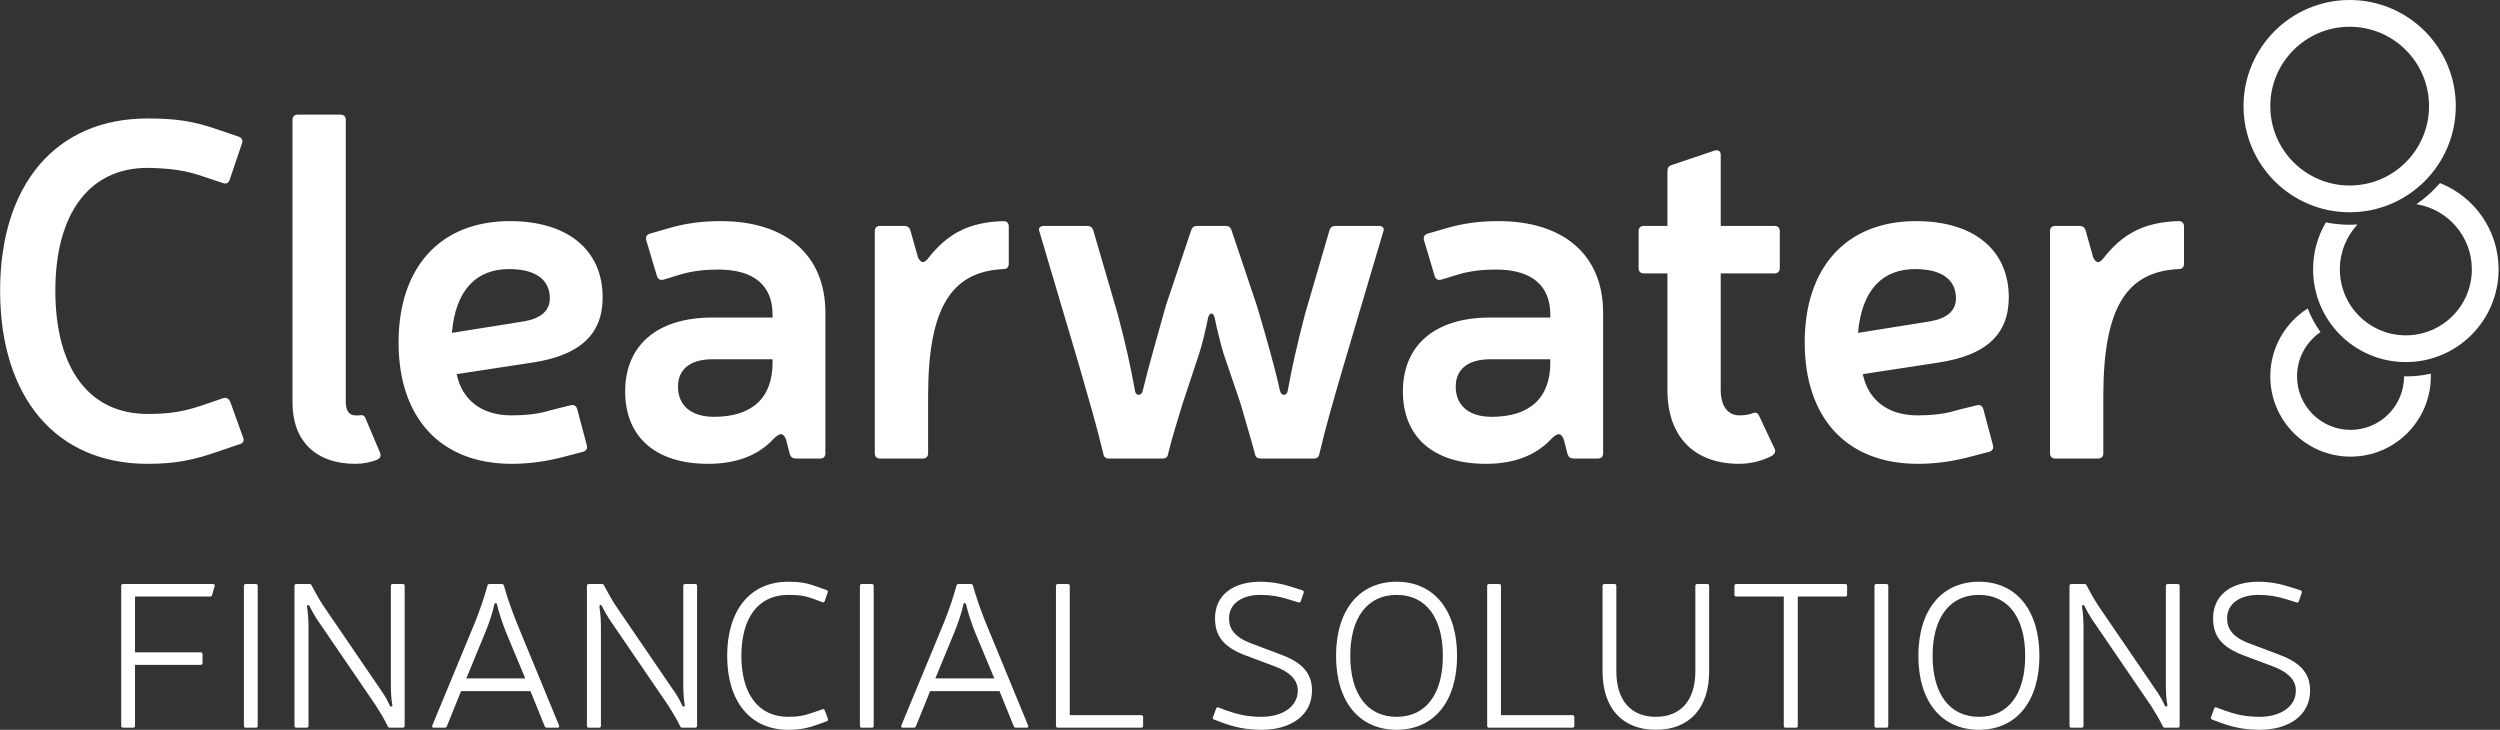
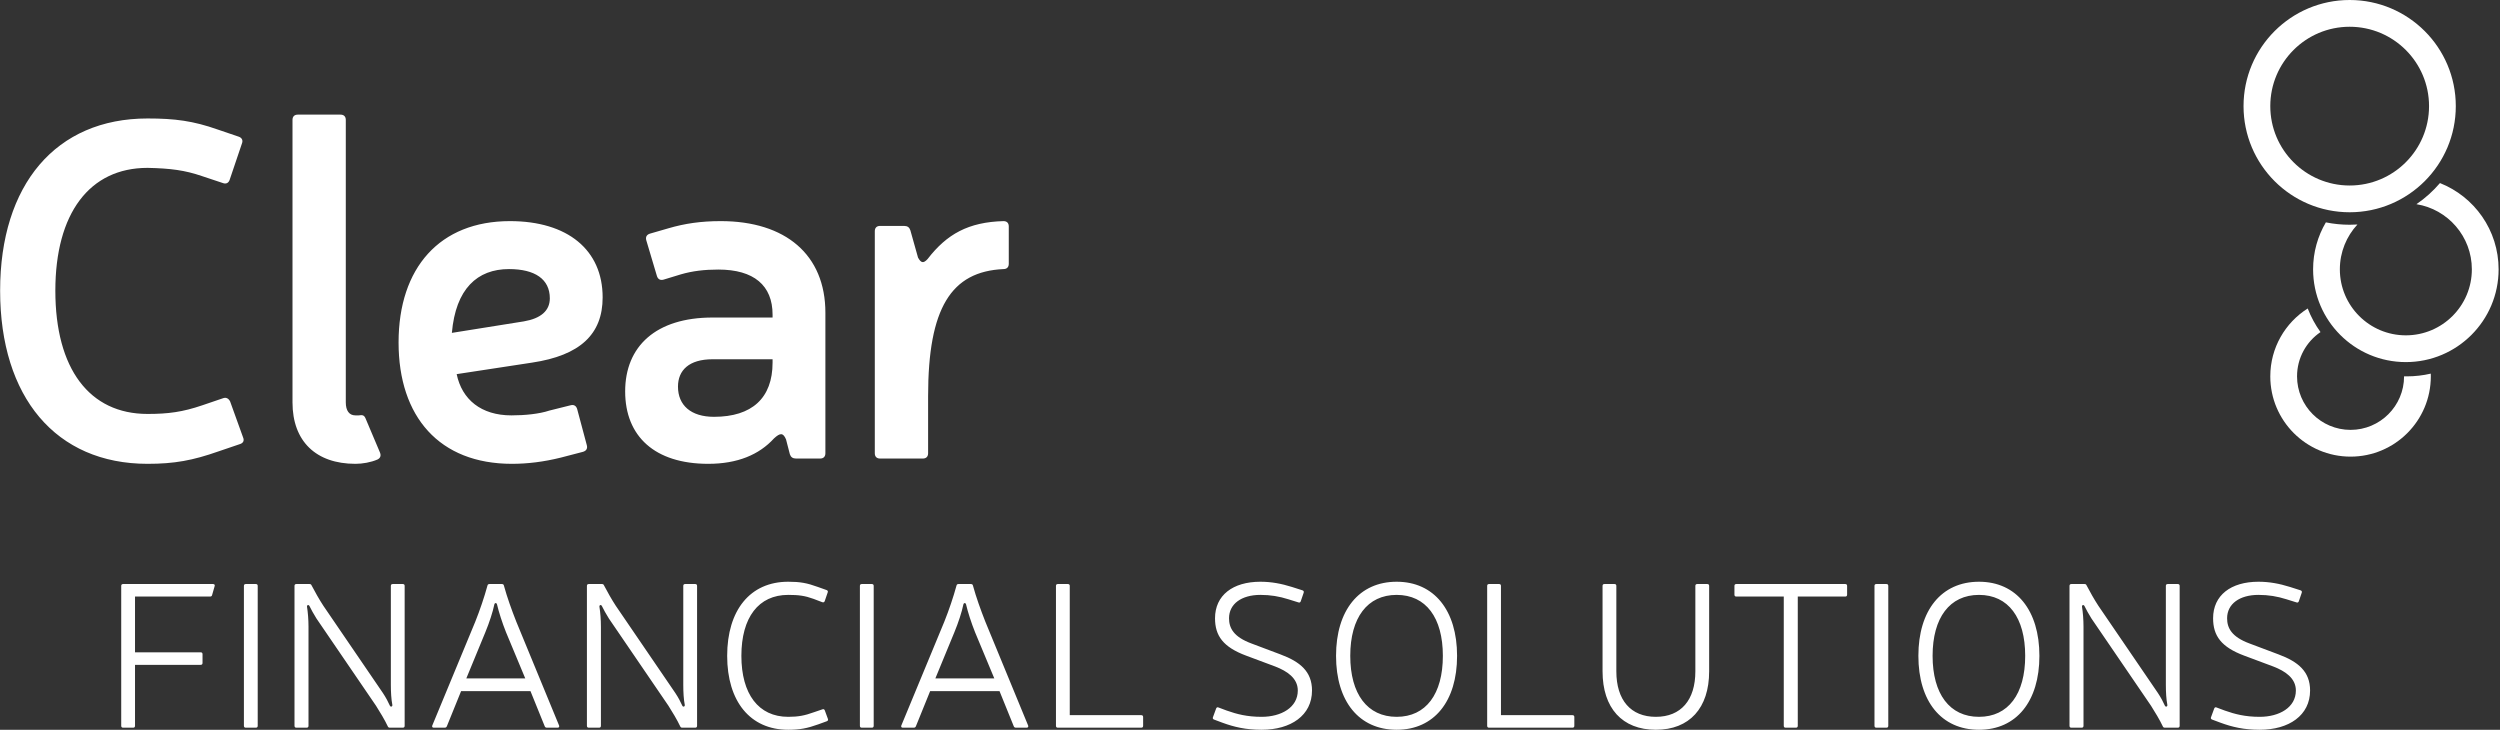
<svg xmlns="http://www.w3.org/2000/svg" width="1199px" height="350px" viewBox="0 0 1199 350" version="1.1">
  <rect x="0" y="0" width="1199" height="350" fill="#333333" stroke="none" />
  <title>Clearwater_Logo_White</title>
  <desc>Created with Sketch.</desc>
  <defs />
  <g id="Clearwater_Logo_White" stroke="none" stroke-width="1" fill="none" fill-rule="evenodd">
    <g id="Default" fill="#FFFFFF">
      <path d="M114.972,213.019 L104.84,216.469 C92.404,220.84 83.653,222.451 70.757,222.451 C26.772,222.451 0.058,190.474 0.058,139.404 C0.058,88.563 26.772,56.817 70.757,56.817 C83.883,56.817 92.634,57.967 104.379,62.108 L114.512,65.558 C115.894,66.018 116.585,67.169 116.124,68.549 L110.136,86.263 C109.676,87.643 108.524,88.333 107.143,87.873 L96.78,84.422 C88.72,81.662 81.811,80.741 70.757,80.511 C42.892,80.511 26.542,102.366 26.542,139.404 C26.542,176.901 42.892,198.526 70.757,198.526 C80.659,198.526 87.568,197.605 97.01,194.385 L107.143,190.934 C108.524,190.474 109.676,191.164 110.367,192.544 L116.585,209.798 C117.275,211.408 116.585,212.559 114.972,213.019 Z M165.844,57.507 L165.844,193.005 C165.844,196.915 167.456,199.216 170.45,199.216 L172.062,199.216 C173.674,198.986 174.595,198.986 175.286,200.596 L182.195,216.929 C182.886,218.54 182.425,219.69 181.043,220.38 C177.819,221.76 173.904,222.451 170.45,222.451 C151.566,222.451 140.282,211.638 140.282,193.005 L140.282,57.507 C140.282,55.896 141.203,54.976 142.815,54.976 L163.311,54.976 C164.923,54.976 165.844,55.896 165.844,57.507 Z M279.585,216.699 L268.991,219.46 C260.701,221.53 252.871,222.451 245.502,222.451 C210.728,222.451 191.154,199.906 191.154,164.249 C191.154,128.361 210.959,106.047 244.581,106.047 C272.215,106.047 289.027,119.849 289.027,142.624 C289.027,160.338 278.203,170.46 255.174,173.911 L219.019,179.432 C221.552,191.624 230.763,199.216 245.272,199.216 C251.72,199.216 258.628,198.526 263.465,196.915 L273.597,194.385 C275.209,193.925 276.361,194.615 276.821,196.225 L281.427,213.479 C281.888,215.089 281.197,216.239 279.585,216.699 Z M216.716,159.648 L251.259,154.127 C259.319,152.746 263.695,149.065 263.695,143.084 C263.695,133.882 256.556,129.051 244.12,129.051 C228.921,129.051 218.558,138.483 216.716,159.648 Z M311.803,112.028 L320.554,109.497 C328.384,107.197 336.214,106.047 345.655,106.047 C376.745,106.047 395.858,122.15 395.858,149.986 L395.858,217.39 C395.858,219 394.937,219.92 393.325,219.92 L381.811,219.92 C380.199,219.92 379.278,219.23 378.817,217.85 L376.975,210.718 C375.593,207.497 374.211,207.497 371.218,210.258 C364.079,218.08 353.716,222.451 339.668,222.451 C314.106,222.451 299.828,209.338 299.828,187.713 C299.828,166.089 314.566,152.286 341.741,152.286 L370.527,152.286 L370.527,150.906 C370.527,136.873 361.545,129.281 344.504,129.281 C337.826,129.281 332.068,129.972 326.542,131.582 L318.251,134.112 C316.639,134.573 315.488,133.882 315.027,132.272 L309.961,115.249 C309.5,113.638 310.191,112.488 311.803,112.028 Z M370.527,172.3 L341.741,172.3 C330.456,172.3 325.16,177.591 325.16,185.413 C325.16,194.385 331.378,199.906 342.431,199.906 C360.624,199.906 370.527,190.934 370.527,173.911 L370.527,172.3 Z M483.807,108.577 L483.807,126.521 C483.807,128.131 482.886,129.051 481.274,129.051 C456.172,130.202 445.118,147.685 445.118,190.014 L445.118,217.39 C445.118,219 444.197,219.92 442.585,219.92 L422.089,219.92 C420.477,219.92 419.556,219 419.556,217.39 L419.556,110.878 C419.556,109.267 420.477,108.347 422.089,108.347 L433.604,108.347 C435.216,108.347 436.137,109.037 436.597,110.418 L440.282,123.53 C441.664,126.061 442.815,126.521 444.888,124.22 C454.099,112.258 464.462,106.507 481.274,106.047 C482.886,106.047 483.807,106.967 483.807,108.577 Z" id="Clearwater" />
-       <path d="M663.41,111.108 L644.526,174.831 C639.23,193.005 636.006,204.047 632.782,217.62 C632.551,219.23 631.63,219.92 630.018,219.92 L604.686,219.92 C603.074,219.92 602.153,219.23 601.923,217.85 C599.85,210.028 597.317,201.976 595.014,193.695 L586.724,169.31 C585.342,164.709 583.5,157.117 582.578,152.516 C581.888,149.526 580.045,149.756 579.354,152.516 C578.433,157.347 576.591,165.169 575.209,169.31 L567.149,193.695 C564.616,201.976 562.083,210.028 560.24,217.62 C560.01,219.23 559.089,219.92 557.477,219.92 L531.915,219.92 C530.303,219.92 529.382,219.23 529.151,217.62 C525.927,204.047 522.703,193.235 517.407,174.831 L498.523,111.108 C497.832,109.497 498.753,108.347 500.596,108.347 L521.322,108.347 C522.934,108.347 523.855,109.037 524.315,110.418 L536.06,150.676 C539.975,165.399 542.278,175.981 544.351,187.483 C544.811,190.014 547.344,190.014 548.035,187.483 C550.799,175.981 554.944,161.718 559.089,146.765 L571.294,110.418 C571.755,109.037 572.676,108.347 574.058,108.347 L587.875,108.347 C589.257,108.347 590.178,109.037 590.639,110.418 L602.844,146.765 C607.219,161.488 611.365,175.981 613.898,187.483 C614.589,190.014 617.122,190.014 617.582,187.483 C619.655,175.981 621.958,165.859 625.873,150.676 L637.618,110.418 C638.078,109.037 638.999,108.347 640.611,108.347 L661.337,108.347 C663.18,108.347 664.101,109.497 663.41,111.108 Z M684.805,112.028 L693.556,109.497 C701.385,107.197 709.215,106.047 718.657,106.047 C749.746,106.047 768.86,122.15 768.86,149.986 L768.86,217.39 C768.86,219 767.939,219.92 766.327,219.92 L754.812,219.92 C753.2,219.92 752.279,219.23 751.819,217.85 L749.976,210.718 C748.595,207.497 747.213,207.497 744.219,210.258 C737.08,218.08 726.717,222.451 712.67,222.451 C687.108,222.451 672.83,209.338 672.83,187.713 C672.83,166.089 687.568,152.286 714.742,152.286 L743.528,152.286 L743.528,150.906 C743.528,136.873 734.547,129.281 717.506,129.281 C710.827,129.281 705.07,129.972 699.543,131.582 L691.253,134.112 C689.641,134.573 688.489,133.882 688.029,132.272 L682.962,115.249 C682.502,113.638 683.193,112.488 684.805,112.028 Z M743.528,172.3 L714.742,172.3 C703.458,172.3 698.161,177.591 698.161,185.413 C698.161,194.385 704.379,199.906 715.433,199.906 C733.626,199.906 743.528,190.934 743.528,173.911 L743.528,172.3 Z M825.259,108.347 L851.051,108.347 C852.663,108.347 853.584,109.267 853.584,110.878 L853.584,128.591 C853.584,130.202 852.663,131.122 851.051,131.122 L825.259,131.122 L825.259,187.023 C825.259,194.845 828.713,199.216 834.24,199.216 C836.313,199.216 838.385,198.986 840.228,198.296 C841.84,197.605 842.991,197.836 843.682,199.446 L851.051,215.089 C851.742,216.469 851.281,217.62 849.9,218.54 C845.754,220.84 839.767,222.451 834.24,222.451 C812.363,222.451 799.697,209.338 799.697,187.023 L799.697,131.122 L788.412,131.122 C786.8,131.122 785.879,130.202 785.879,128.591 L785.879,110.878 C785.879,109.267 786.8,108.347 788.412,108.347 L799.697,108.347 L799.697,81.892 C799.697,80.511 800.388,79.591 801.769,79.131 L822.265,72.23 C824.107,71.77 825.259,72.46 825.259,74.3 L825.259,108.347 Z M953.968,216.699 L943.375,219.46 C935.084,221.53 927.255,222.451 919.885,222.451 C885.112,222.451 865.537,199.906 865.537,164.249 C865.537,128.361 885.342,106.047 918.964,106.047 C946.599,106.047 963.41,119.849 963.41,142.624 C963.41,160.338 952.586,170.46 929.557,173.911 L893.402,179.432 C895.935,191.624 905.147,199.216 919.655,199.216 C926.103,199.216 933.012,198.526 937.848,196.915 L947.981,194.385 C949.593,193.925 950.744,194.615 951.205,196.225 L955.81,213.479 C956.271,215.089 955.58,216.239 953.968,216.699 Z M891.099,159.648 L925.643,154.127 C933.703,152.746 938.078,149.065 938.078,143.084 C938.078,133.882 930.939,129.051 918.504,129.051 C903.305,129.051 892.942,138.483 891.099,159.648 Z M1047.443,108.577 L1047.443,126.521 C1047.443,128.131 1046.522,129.051 1044.91,129.051 C1019.809,130.202 1008.755,147.685 1008.755,190.014 L1008.755,217.39 C1008.755,219 1007.834,219.92 1006.221,219.92 L985.726,219.92 C984.114,219.92 983.193,219 983.193,217.39 L983.193,110.878 C983.193,109.267 984.114,108.347 985.726,108.347 L997.24,108.347 C998.852,108.347 999.773,109.037 1000.234,110.418 L1003.919,123.53 C1005.3,126.061 1006.452,126.521 1008.524,124.22 C1017.736,112.258 1028.099,106.507 1044.91,106.047 C1046.522,106.047 1047.443,106.967 1047.443,108.577 Z" id="Combined-Shape" />
      <path d="M64.754,312.848 L96.231,312.848 C96.833,312.848 97.133,313.148 97.133,313.749 L97.133,317.955 C97.133,318.556 96.833,318.856 96.231,318.856 L64.754,318.856 L64.754,348.097 C64.754,348.698 64.453,348.999 63.852,348.999 L59.04,348.999 C58.438,348.999 58.137,348.698 58.137,348.097 L58.137,281.003 C58.137,280.402 58.438,280.102 59.04,280.102 L102.146,280.102 C102.847,280.102 103.148,280.502 102.948,281.103 L101.745,285.309 C101.644,285.91 101.243,286.11 100.742,286.11 L64.754,286.11 L64.754,312.848 Z M123.598,281.003 L123.598,348.097 C123.598,348.698 123.298,348.999 122.696,348.999 L117.884,348.999 C117.283,348.999 116.982,348.698 116.982,348.097 L116.982,281.003 C116.982,280.402 117.283,280.102 117.884,280.102 L122.696,280.102 C123.298,280.102 123.598,280.402 123.598,281.003 Z M194.071,281.003 L194.071,348.097 C194.071,348.698 193.771,348.999 193.169,348.999 L186.954,348.999 C186.453,348.999 186.152,348.798 185.951,348.298 C184.548,345.293 182.242,341.488 180.338,338.484 L151.768,296.625 C150.464,294.522 149.161,292.219 148.459,290.717 C148.058,289.815 147.056,290.116 147.256,291.117 C147.657,293.621 147.958,297.025 147.958,300.63 L147.958,348.097 C147.958,348.698 147.657,348.999 147.056,348.999 L142.144,348.999 C141.542,348.999 141.242,348.698 141.242,348.097 L141.242,281.003 C141.242,280.402 141.542,280.102 142.144,280.102 L148.459,280.102 C148.961,280.102 149.261,280.302 149.462,280.803 C150.966,283.707 153.171,287.612 155.076,290.516 L183.646,332.375 C185.049,334.478 186.252,336.781 186.954,338.384 C187.355,339.285 188.357,338.884 188.157,337.983 C187.656,335.48 187.455,331.975 187.455,328.47 L187.455,281.003 C187.455,280.402 187.756,280.102 188.357,280.102 L193.169,280.102 C193.771,280.102 194.071,280.402 194.071,281.003 Z M254.42,331.474 L221.138,331.474 L214.321,348.298 C214.121,348.798 213.82,348.999 213.218,348.999 L208.006,348.999 C207.404,348.999 207.103,348.598 207.304,347.997 L227.955,298.127 C230.16,292.619 232.265,286.41 233.769,280.903 C233.869,280.302 234.27,280.102 234.771,280.102 L240.686,280.102 C241.187,280.102 241.588,280.302 241.688,280.903 C243.192,286.41 245.398,292.519 247.603,298.127 L268.153,347.997 C268.354,348.598 268.053,348.999 267.452,348.999 L262.339,348.999 C261.738,348.999 261.437,348.798 261.236,348.298 L254.42,331.474 Z M223.644,325.365 L251.914,325.365 L242.691,303.234 C240.886,298.728 239.182,293.42 238.38,289.915 C238.18,289.014 237.278,289.014 237.077,289.915 C236.375,293.42 234.671,298.628 232.767,303.234 L223.644,325.365 Z M334.316,281.003 L334.316,348.097 C334.316,348.698 334.015,348.999 333.414,348.999 L327.199,348.999 C326.697,348.999 326.397,348.798 326.196,348.298 C324.793,345.293 322.487,341.488 320.582,338.484 L292.012,296.625 C290.709,294.522 289.406,292.219 288.704,290.717 C288.303,289.815 287.3,290.116 287.501,291.117 C287.902,293.621 288.203,297.025 288.203,300.63 L288.203,348.097 C288.203,348.698 287.902,348.999 287.3,348.999 L282.388,348.999 C281.787,348.999 281.486,348.698 281.486,348.097 L281.486,281.003 C281.486,280.402 281.787,280.102 282.388,280.102 L288.704,280.102 C289.205,280.102 289.506,280.302 289.706,280.803 C291.21,283.707 293.416,287.612 295.32,290.516 L323.89,332.375 C325.294,334.478 326.497,336.781 327.199,338.384 C327.599,339.285 328.602,338.884 328.401,337.983 C327.9,335.48 327.7,331.975 327.7,328.47 L327.7,281.003 C327.7,280.402 328,280.102 328.602,280.102 L333.414,280.102 C334.015,280.102 334.316,280.402 334.316,281.003 Z M396.569,345.894 L392.459,347.396 C387.146,349.299 383.637,350 378.023,350 C359.779,350 348.751,336.381 348.751,314.55 C348.751,292.619 359.779,279 378.023,279 C383.737,279 387.046,279.601 392.258,281.504 L396.469,283.006 C396.97,283.206 397.17,283.606 396.97,284.107 L395.566,288.213 C395.366,288.814 394.965,289.014 394.364,288.814 L390.153,287.212 C386.043,285.709 383.036,285.309 378.023,285.309 C363.788,285.309 355.568,296.124 355.568,314.55 C355.568,332.876 363.788,343.791 378.023,343.791 C382.835,343.791 385.943,343.19 390.354,341.588 L394.464,340.186 C394.965,339.986 395.366,340.186 395.566,340.687 L397.07,344.793 C397.271,345.293 397.07,345.694 396.569,345.894 Z M419.024,281.003 L419.024,348.097 C419.024,348.698 418.723,348.999 418.122,348.999 L413.31,348.999 C412.709,348.999 412.408,348.698 412.408,348.097 L412.408,281.003 C412.408,280.402 412.709,280.102 413.31,280.102 L418.122,280.102 C418.723,280.102 419.024,280.402 419.024,281.003 Z M479.372,331.474 L446.091,331.474 L439.274,348.298 C439.073,348.798 438.773,348.999 438.171,348.999 L432.958,348.999 C432.357,348.999 432.056,348.598 432.257,347.997 L452.907,298.127 C455.113,292.619 457.218,286.41 458.722,280.903 C458.822,280.302 459.223,280.102 459.724,280.102 L465.639,280.102 C466.14,280.102 466.541,280.302 466.641,280.903 C468.145,286.41 470.35,292.519 472.556,298.127 L493.106,347.997 C493.307,348.598 493.006,348.999 492.404,348.999 L487.292,348.999 C486.69,348.999 486.39,348.798 486.189,348.298 L479.372,331.474 Z M448.597,325.365 L476.866,325.365 L467.644,303.234 C465.839,298.728 464.135,293.42 463.333,289.915 C463.132,289.014 462.23,289.014 462.03,289.915 C461.328,293.42 459.624,298.628 457.719,303.234 L448.597,325.365 Z M513.055,342.99 L547.339,342.99 C547.941,342.99 548.242,343.291 548.242,343.891 L548.242,348.097 C548.242,348.698 547.941,348.999 547.339,348.999 L507.341,348.999 C506.74,348.999 506.439,348.698 506.439,348.097 L506.439,281.003 C506.439,280.402 506.74,280.102 507.341,280.102 L512.153,280.102 C512.754,280.102 513.055,280.402 513.055,281.003 L513.055,342.99 Z M611.597,319.657 L597.663,314.45 C586.636,310.344 582.726,304.937 582.726,296.525 C582.726,285.509 591.247,279 604.48,279 C609.693,279 614.504,279.901 619.617,281.504 L624.629,283.106 C625.231,283.306 625.431,283.707 625.231,284.307 L623.827,288.413 C623.627,288.914 623.226,289.114 622.725,288.914 L617.913,287.412 C613.502,286.01 609.292,285.309 604.48,285.309 C595.458,285.309 589.443,289.615 589.443,296.525 C589.443,301.131 591.548,305.437 600.269,308.642 L614.103,313.849 C623.527,317.354 629.241,322.061 629.241,331.173 C629.241,343.09 619.116,350 605.081,350 C597.563,350 591.949,348.698 586.235,346.595 L582.225,345.093 C581.724,344.893 581.523,344.492 581.724,343.992 L583.228,339.886 C583.428,339.285 583.829,339.085 584.33,339.285 L588.34,340.787 C593.152,342.489 598.064,343.791 605.081,343.791 C614.504,343.791 622.424,339.285 622.424,331.173 C622.424,325.265 617.311,321.86 611.597,319.657 Z M669.84,279 C687.784,279 698.812,292.719 698.812,314.55 C698.812,336.381 687.784,350 669.84,350 C651.796,350 640.769,336.381 640.769,314.55 C640.769,292.719 651.796,279 669.84,279 Z M669.84,285.309 C655.806,285.309 647.586,296.224 647.586,314.55 C647.586,332.876 655.806,343.791 669.84,343.791 C683.875,343.791 691.995,332.876 691.995,314.55 C691.995,296.224 683.875,285.309 669.84,285.309 Z M719.863,342.99 L754.147,342.99 C754.749,342.99 755.05,343.291 755.05,343.891 L755.05,348.097 C755.05,348.698 754.749,348.999 754.147,348.999 L714.149,348.999 C713.548,348.999 713.247,348.698 713.247,348.097 L713.247,281.003 C713.247,280.402 713.548,280.102 714.149,280.102 L718.961,280.102 C719.562,280.102 719.863,280.402 719.863,281.003 L719.863,342.99 Z M819.709,281.003 L819.709,321.961 C819.709,339.585 810.285,350 794.146,350 C778.006,350 768.583,339.585 768.583,321.961 L768.583,281.003 C768.583,280.402 768.884,280.102 769.485,280.102 L774.297,280.102 C774.898,280.102 775.199,280.402 775.199,281.003 L775.199,321.961 C775.199,335.78 782.116,343.791 794.146,343.791 C806.175,343.791 813.092,335.78 813.092,321.961 L813.092,281.003 C813.092,280.402 813.393,280.102 813.994,280.102 L818.806,280.102 C819.408,280.102 819.709,280.402 819.709,281.003 Z M885.871,281.003 L885.871,285.209 C885.871,285.81 885.57,286.11 884.969,286.11 L862.213,286.11 L862.213,348.097 C862.213,348.698 861.912,348.999 861.311,348.999 L856.399,348.999 C855.797,348.999 855.496,348.698 855.496,348.097 L855.496,286.11 L832.741,286.11 C832.139,286.11 831.838,285.81 831.838,285.209 L831.838,281.003 C831.838,280.402 832.139,280.102 832.741,280.102 L884.969,280.102 C885.57,280.102 885.871,280.402 885.871,281.003 Z M905.62,281.003 L905.62,348.097 C905.62,348.698 905.319,348.999 904.717,348.999 L899.906,348.999 C899.304,348.999 899.003,348.698 899.003,348.097 L899.003,281.003 C899.003,280.402 899.304,280.102 899.906,280.102 L904.717,280.102 C905.319,280.102 905.62,280.402 905.62,281.003 Z M949.126,279 C967.071,279 978.098,292.719 978.098,314.55 C978.098,336.381 967.071,350 949.126,350 C931.082,350 920.055,336.381 920.055,314.55 C920.055,292.719 931.082,279 949.126,279 Z M949.126,285.309 C935.092,285.309 926.872,296.224 926.872,314.55 C926.872,332.876 935.092,343.791 949.126,343.791 C963.161,343.791 971.281,332.876 971.281,314.55 C971.281,296.224 963.161,285.309 949.126,285.309 Z M1045.363,281.003 L1045.363,348.097 C1045.363,348.698 1045.062,348.999 1044.461,348.999 L1038.245,348.999 C1037.744,348.999 1037.443,348.798 1037.243,348.298 C1035.84,345.293 1033.534,341.488 1031.629,338.484 L1003.059,296.625 C1001.756,294.522 1000.453,292.219 999.751,290.717 C999.35,289.815 998.347,290.116 998.548,291.117 C998.949,293.621 999.25,297.025 999.25,300.63 L999.25,348.097 C999.25,348.698 998.949,348.999 998.347,348.999 L993.435,348.999 C992.834,348.999 992.533,348.698 992.533,348.097 L992.533,281.003 C992.533,280.402 992.834,280.102 993.435,280.102 L999.751,280.102 C1000.252,280.102 1000.553,280.302 1000.753,280.803 C1002.257,283.707 1004.462,287.612 1006.367,290.516 L1034.937,332.375 C1036.341,334.478 1037.544,336.781 1038.245,338.384 C1038.646,339.285 1039.649,338.884 1039.448,337.983 C1038.947,335.48 1038.747,331.975 1038.747,328.47 L1038.747,281.003 C1038.747,280.402 1039.047,280.102 1039.649,280.102 L1044.461,280.102 C1045.062,280.102 1045.363,280.402 1045.363,281.003 Z M1090.273,319.657 L1076.339,314.45 C1065.312,310.344 1061.402,304.937 1061.402,296.525 C1061.402,285.509 1069.923,279 1083.156,279 C1088.369,279 1093.18,279.901 1098.293,281.504 L1103.305,283.106 C1103.907,283.306 1104.107,283.707 1103.907,284.307 L1102.503,288.413 C1102.303,288.914 1101.902,289.114 1101.401,288.914 L1096.589,287.412 C1092.178,286.01 1087.968,285.309 1083.156,285.309 C1074.134,285.309 1068.119,289.615 1068.119,296.525 C1068.119,301.131 1070.224,305.437 1078.945,308.642 L1092.779,313.849 C1102.203,317.354 1107.917,322.061 1107.917,331.173 C1107.917,343.09 1097.792,350 1083.757,350 C1076.239,350 1070.625,348.698 1064.911,346.595 L1060.901,345.093 C1060.4,344.893 1060.199,344.492 1060.4,343.992 L1061.904,339.886 C1062.104,339.285 1062.505,339.085 1063.006,339.285 L1067.016,340.787 C1071.828,342.489 1076.74,343.791 1083.757,343.791 C1093.18,343.791 1101.1,339.285 1101.1,331.173 C1101.1,325.265 1095.987,321.86 1090.273,319.657 Z" id="Financial-Solutions-Copy-7" />
      <path d="M1115.484,106.643 C1119.172,107.395 1122.99,107.789 1126.9,107.789 C1128.151,107.789 1129.393,107.749 1130.624,107.669 C1125.393,113.315 1122.195,120.872 1122.195,129.176 C1122.195,146.657 1136.367,160.828 1153.848,160.828 C1171.329,160.828 1185.5,146.657 1185.5,129.176 C1185.5,113.422 1173.991,100.356 1158.922,97.928 C1163.12,95.064 1166.915,91.652 1170.204,87.795 C1186.679,94.312 1198.332,110.383 1198.332,129.176 C1198.332,153.744 1178.416,173.66 1153.848,173.66 C1129.28,173.66 1109.363,153.744 1109.363,129.176 C1109.363,120.953 1111.594,113.251 1115.484,106.643 Z M1106.78,147.945 C1108.345,151.996 1110.414,155.797 1112.909,159.27 C1106.122,163.888 1101.664,171.675 1101.664,180.504 C1101.664,194.678 1113.154,206.168 1127.328,206.168 C1141.502,206.168 1152.992,194.678 1152.992,180.504 C1152.992,180.499 1152.992,180.493 1152.992,180.488 C1153.419,180.499 1153.846,180.504 1154.275,180.504 C1158.24,180.504 1162.099,180.051 1165.802,179.193 C1165.817,179.628 1165.824,180.065 1165.824,180.504 C1165.824,201.765 1148.589,219 1127.328,219 C1106.067,219 1088.832,201.765 1088.832,180.504 C1088.832,166.799 1095.994,154.766 1106.78,147.945 Z M1126.9,101.801 C1098.789,101.801 1076,79.012 1076,50.9 C1076,22.789 1098.789,2.84217094e-14 1126.9,2.84217094e-14 C1155.012,2.84217094e-14 1177.801,22.789 1177.801,50.9 C1177.801,79.012 1155.012,101.801 1126.9,101.801 Z M1126.9,88.969 C1147.925,88.969 1164.969,71.925 1164.969,50.9 C1164.969,29.876 1147.925,12.832 1126.9,12.832 C1105.876,12.832 1088.832,29.876 1088.832,50.9 C1088.832,71.925 1105.876,88.969 1126.9,88.969 Z" id="BUBBLES" />
    </g>
  </g>
</svg>